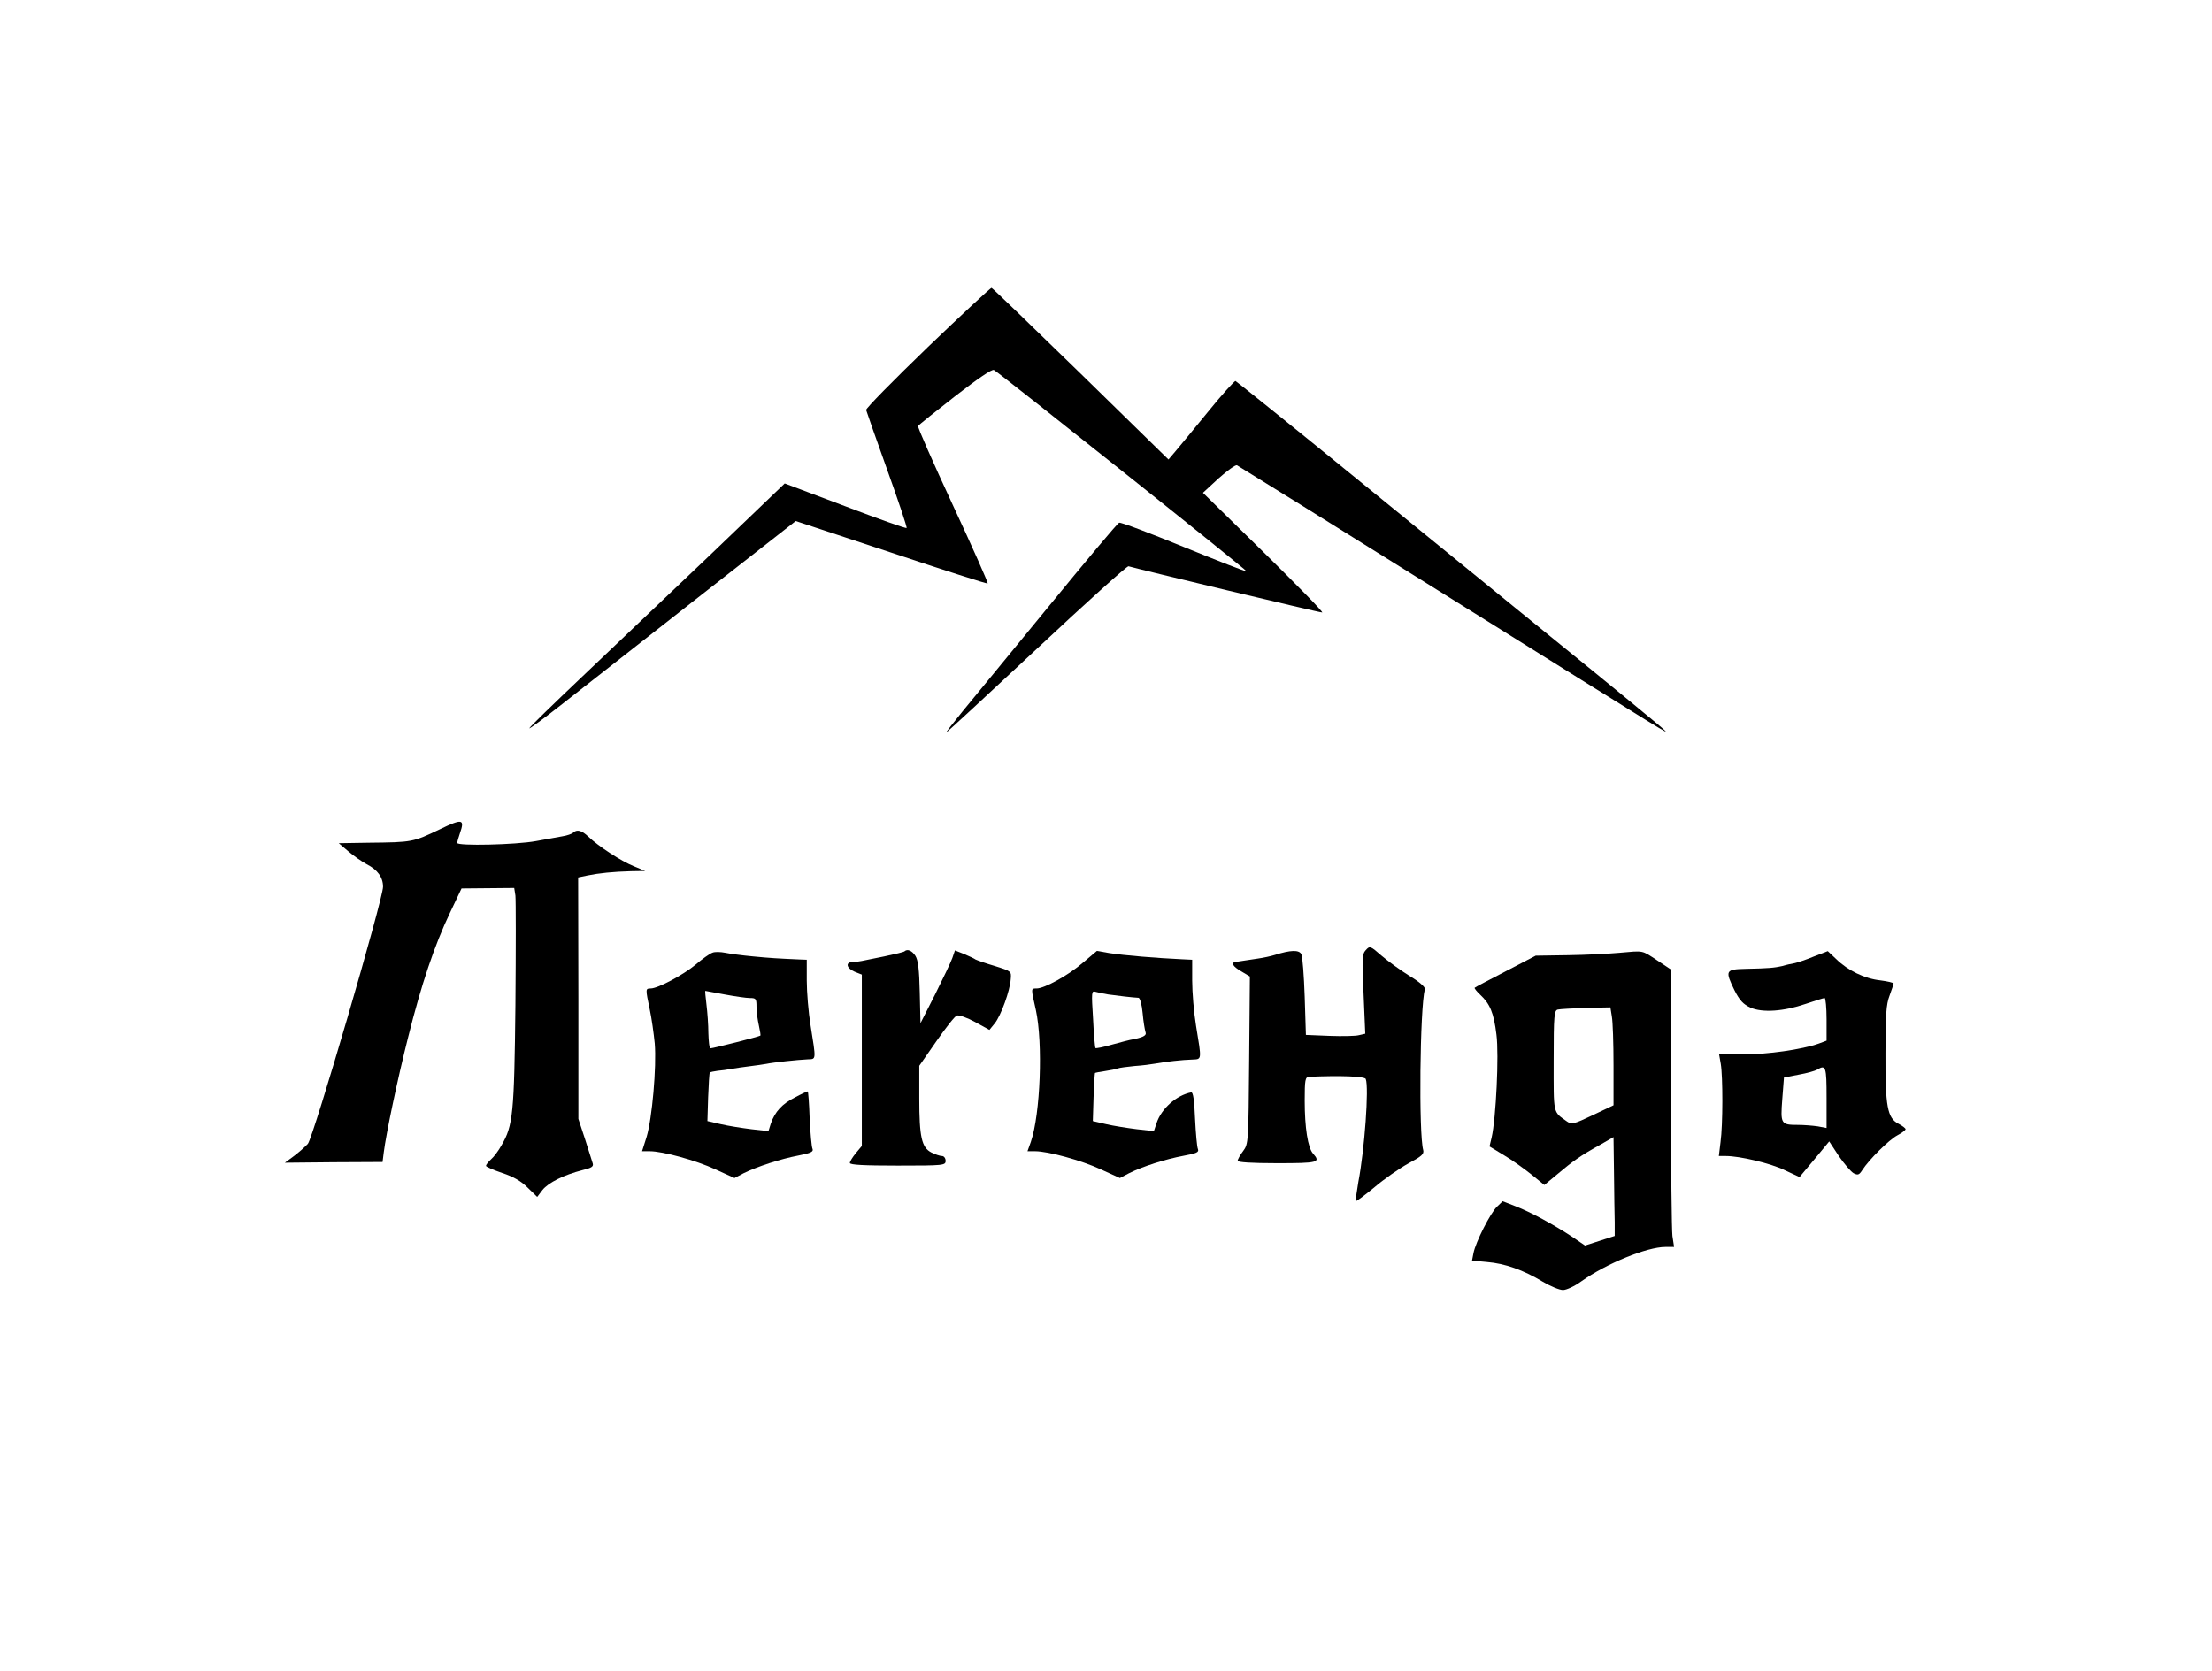
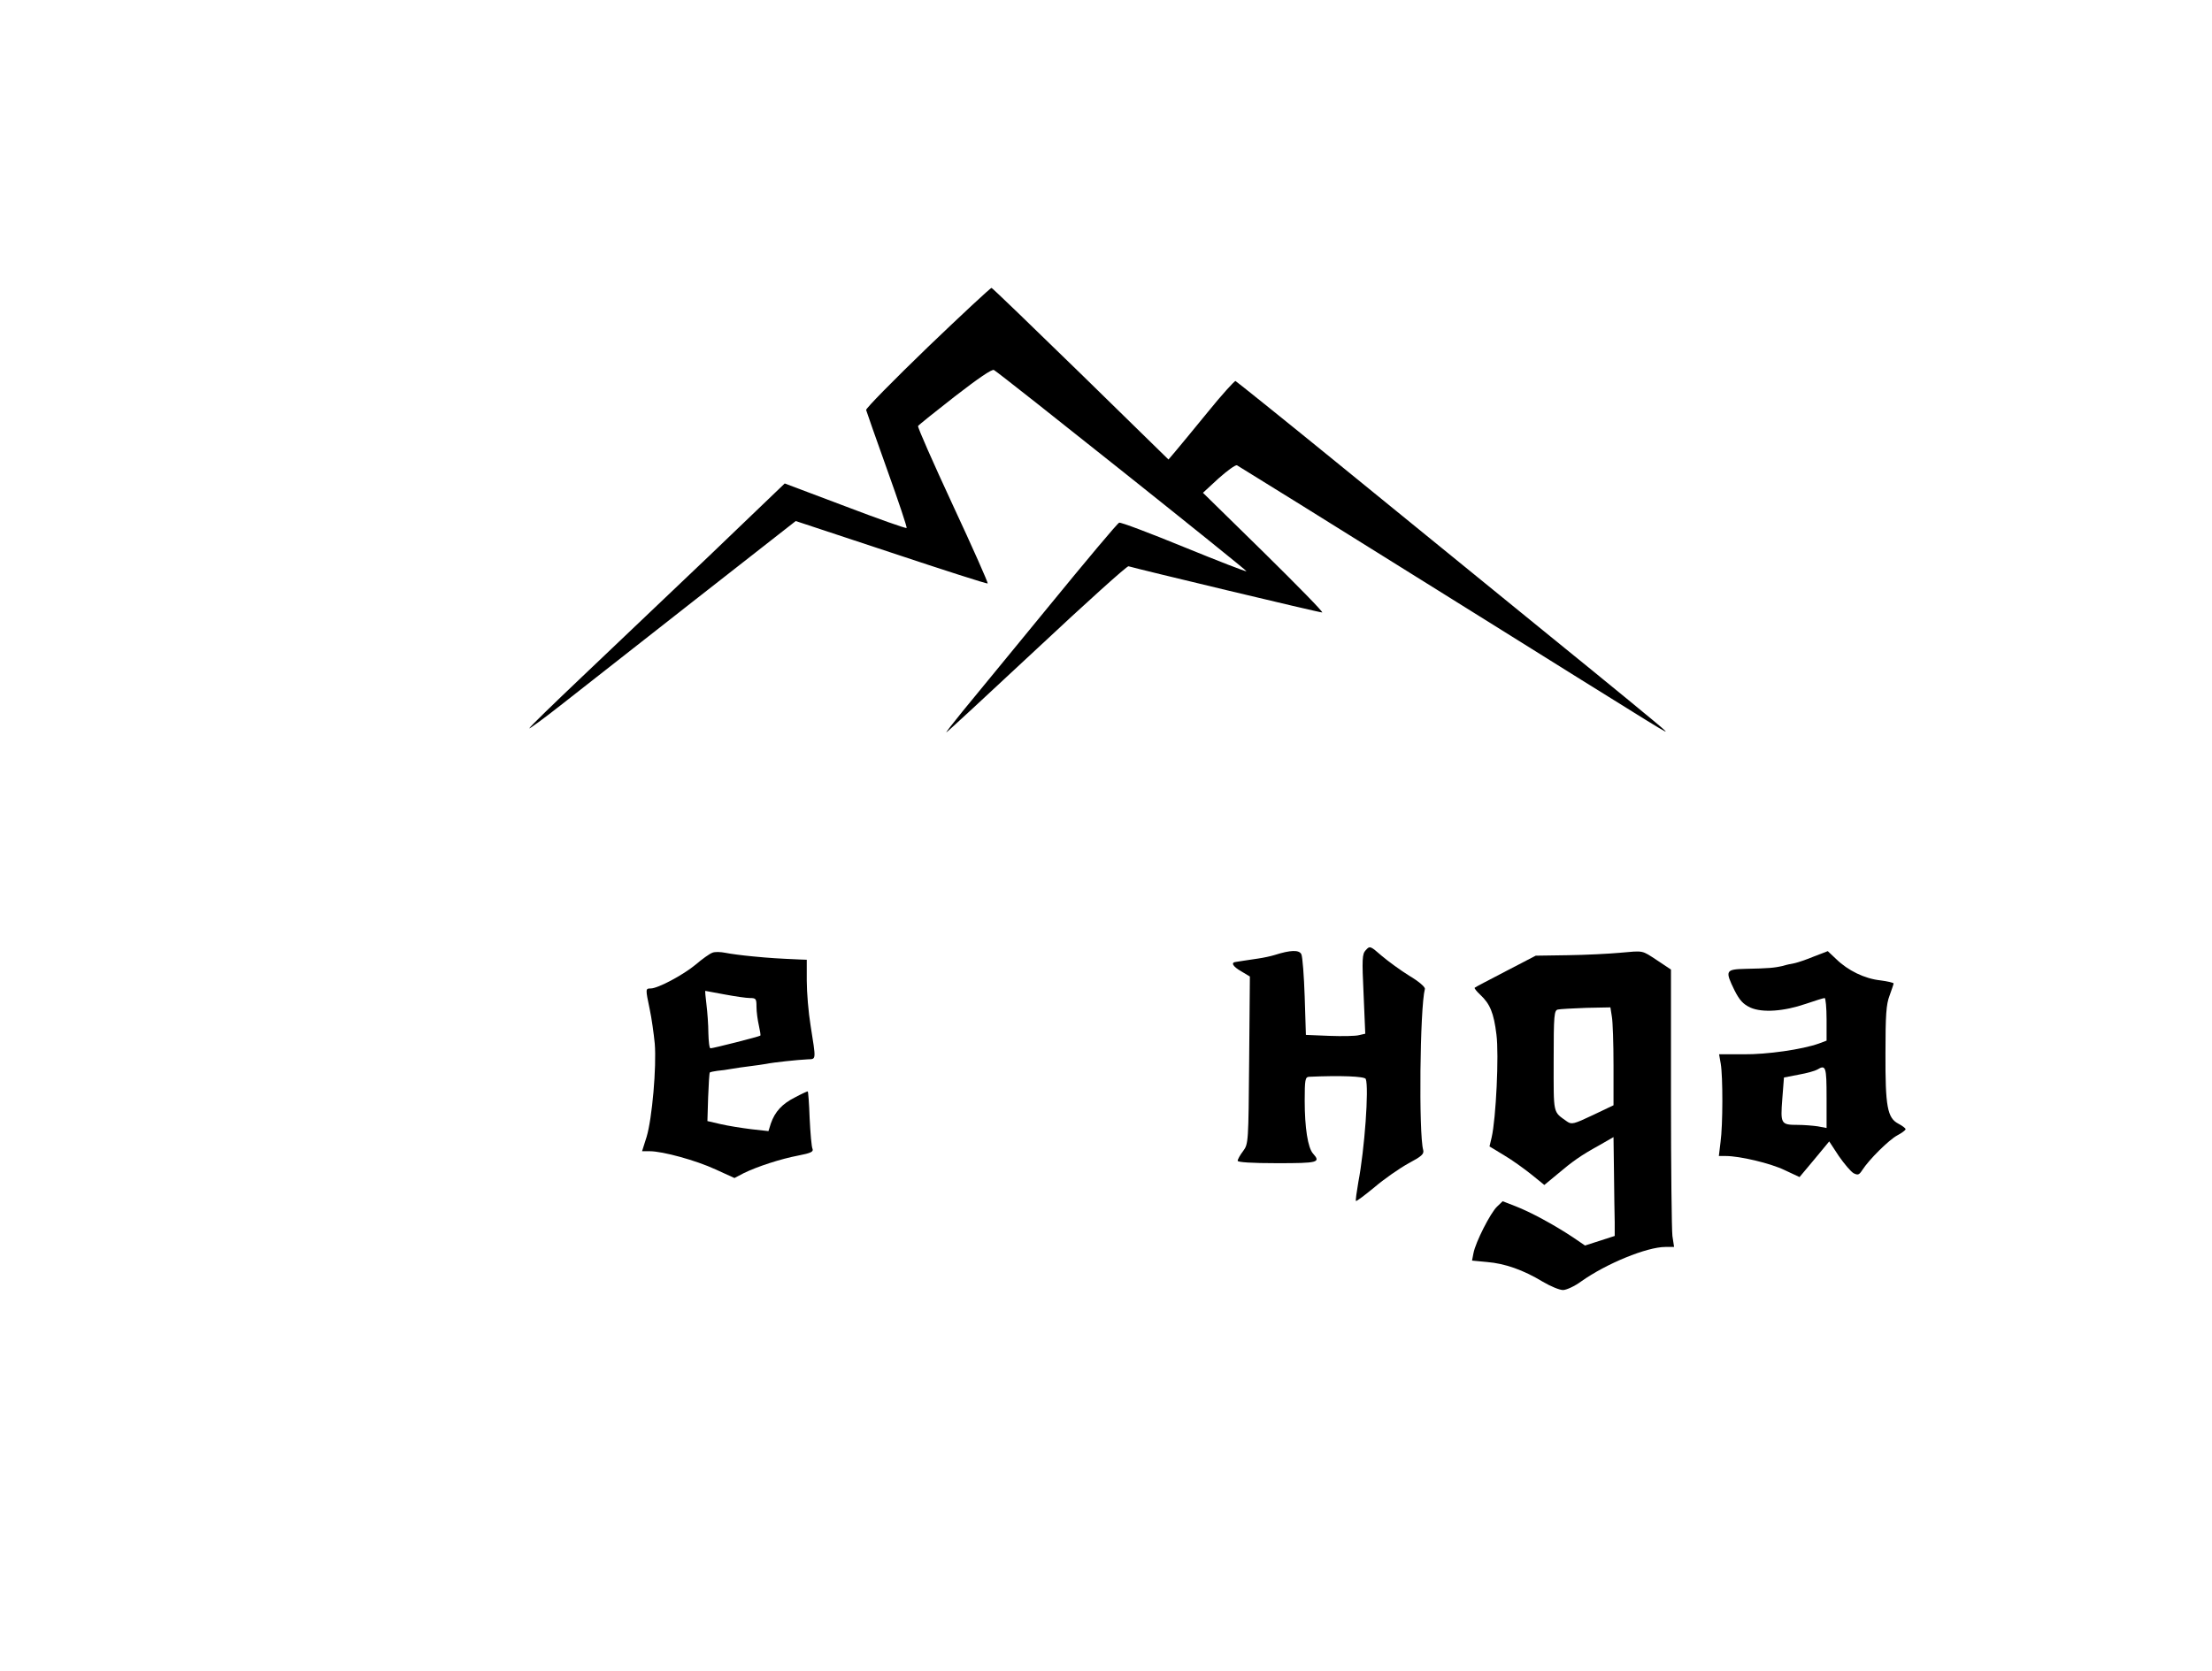
<svg xmlns="http://www.w3.org/2000/svg" version="1.0" width="924pt" height="698pt" viewBox="0 0 924 698" preserveAspectRatio="xMidYMid meet">
  <g transform="translate(0,698) scale(0.1,-0.1)" fill="#000000" stroke="none">
    <path d="M3875 5529 c-143 -138 -259 -256 -257 -262 2 -7 41 -119 88 -250 47 -131 84 -241 81 -243 -2 -3 -118 38 -257 91 l-252 95 -316 -303 c-174 -166 -414 -394 -533 -507 -119 -113 -217 -208 -218 -213 -1 -4 61 41 137 101 75 59 326 256 557 437 l419 328 399 -132 c219 -73 400 -131 403 -129 2 3 -63 150 -146 328 -82 177 -148 326 -145 330 2 4 72 60 154 124 97 75 155 115 163 110 33 -20 1058 -837 1055 -841 -3 -2 -121 44 -263 102 -142 58 -263 104 -269 101 -7 -2 -140 -161 -297 -353 -157 -191 -317 -387 -357 -435 -40 -49 -70 -88 -68 -88 3 0 172 157 378 349 205 192 377 347 383 345 32 -10 799 -194 809 -193 7 0 -103 112 -243 250 l-255 250 65 60 c36 32 70 57 77 55 6 -3 407 -252 890 -554 959 -599 915 -572 893 -550 -8 9 -226 188 -485 398 -258 210 -656 534 -883 719 -227 185 -417 337 -421 339 -4 1 -57 -57 -116 -130 -60 -73 -121 -148 -136 -165 l-28 -33 -366 358 c-201 196 -369 358 -373 359 -4 1 -124 -111 -267 -248z" />
-     <path d="M1839 3516 c-115 -55 -115 -55 -299 -57 l-125 -2 40 -34 c22 -19 57 -43 77 -54 45 -23 68 -54 68 -94 0 -52 -291 -1047 -314 -1074 -12 -13 -38 -36 -58 -51 l-38 -28 204 2 204 1 5 40 c10 79 57 304 102 482 55 220 110 384 175 520 l48 101 110 1 110 1 5 -32 c2 -18 2 -224 0 -458 -5 -454 -10 -503 -58 -585 -12 -22 -32 -49 -44 -59 -12 -11 -21 -23 -21 -27 0 -4 30 -17 68 -30 46 -15 79 -34 106 -61 l40 -39 22 29 c25 31 89 63 167 83 38 9 47 15 43 28 -3 9 -17 54 -32 101 l-28 85 0 505 -1 504 38 8 c49 10 108 16 182 18 l60 1 -48 20 c-52 21 -146 82 -189 123 -28 27 -48 32 -64 17 -5 -5 -25 -12 -44 -15 -19 -4 -69 -12 -110 -20 -86 -16 -330 -21 -330 -8 0 5 5 23 11 40 21 60 11 63 -82 18z" />
    <path d="M5705 3010 c-15 -16 -16 -36 -9 -184 l7 -165 -26 -6 c-14 -4 -70 -5 -124 -3 l-98 4 -5 159 c-3 88 -9 168 -14 178 -9 19 -45 18 -111 -3 -16 -5 -48 -12 -70 -15 -22 -3 -49 -7 -60 -9 -11 -2 -26 -4 -32 -5 -23 -2 -14 -19 23 -40 l35 -21 -3 -349 c-3 -344 -3 -350 -25 -380 -13 -17 -23 -35 -23 -41 0 -6 57 -10 165 -10 171 0 183 3 150 40 -22 24 -35 109 -35 221 0 87 2 99 18 100 131 6 232 2 237 -9 14 -36 -5 -296 -31 -431 -7 -41 -12 -76 -10 -79 2 -2 37 24 78 58 40 34 103 78 141 99 56 30 66 39 62 56 -19 66 -14 592 7 673 2 8 -26 32 -65 55 -37 23 -89 61 -116 84 -47 41 -49 42 -66 23z" />
    <path d="M2975 2999 c-11 -4 -42 -26 -70 -50 -52 -43 -157 -99 -187 -99 -22 0 -22 -1 -4 -87 8 -37 17 -102 21 -143 8 -97 -11 -314 -34 -390 l-19 -60 32 0 c54 0 193 -38 275 -76 l79 -36 38 20 c57 28 155 60 229 74 52 10 64 16 59 28 -4 8 -9 66 -12 128 -2 61 -6 112 -8 112 -3 0 -27 -11 -53 -25 -54 -27 -84 -60 -101 -109 l-10 -32 -72 8 c-40 5 -97 14 -127 21 l-56 13 3 99 c2 55 5 101 7 104 3 2 17 5 32 7 15 1 42 5 58 8 17 3 51 8 76 11 26 3 58 8 70 10 28 6 131 17 174 19 35 1 34 -4 11 141 -9 55 -16 139 -16 188 l0 87 -27 1 c-92 4 -126 6 -198 13 -44 4 -96 11 -115 15 -20 4 -45 5 -55 0z m52 -174 c43 -8 90 -15 106 -15 25 0 27 -3 27 -37 0 -21 5 -56 10 -78 5 -22 8 -41 6 -42 -4 -4 -197 -53 -208 -53 -5 0 -8 28 -9 63 0 34 -4 88 -8 120 -4 31 -6 57 -5 57 1 0 38 -7 81 -15z" />
-     <path d="M3778 3005 c-3 -3 -41 -12 -84 -21 -43 -9 -86 -17 -94 -19 -8 -2 -25 -4 -37 -4 -33 -1 -28 -26 7 -41 l30 -12 0 -358 0 -358 -25 -30 c-14 -17 -25 -35 -25 -41 0 -8 61 -11 200 -11 193 0 200 1 200 20 0 11 -7 20 -15 20 -9 0 -29 7 -45 15 -40 21 -50 64 -50 226 l0 136 71 102 c39 56 77 105 86 108 9 3 43 -9 76 -27 l60 -33 22 27 c26 32 64 137 67 185 3 33 3 33 -67 55 -38 11 -74 24 -80 27 -5 4 -27 14 -48 23 l-38 15 -11 -32 c-6 -17 -39 -86 -72 -152 l-61 -120 -3 128 c-2 97 -7 135 -18 153 -15 23 -34 30 -46 19z" />
-     <path d="M4524 2958 c-61 -53 -161 -108 -194 -108 -24 0 -24 3 -3 -90 30 -138 19 -435 -21 -551 l-14 -39 32 0 c54 0 193 -38 275 -76 l79 -36 38 20 c58 29 153 59 228 73 55 10 65 15 60 28 -4 9 -9 66 -12 127 -3 77 -8 111 -16 110 -62 -12 -125 -68 -145 -129 l-11 -33 -72 8 c-40 5 -97 14 -127 21 l-56 13 3 99 c2 55 5 101 6 102 1 1 20 5 42 8 21 3 45 8 53 11 8 3 40 7 70 10 31 2 70 7 86 10 43 8 115 16 155 17 41 2 40 -5 16 142 -9 55 -16 139 -16 188 l0 87 -42 2 c-107 5 -242 16 -305 26 l-51 9 -58 -49z m106 -133 c35 -5 103 -13 126 -14 6 -1 14 -29 17 -64 3 -34 9 -70 12 -79 6 -15 -10 -23 -65 -33 -3 0 -35 -9 -73 -19 -37 -11 -69 -17 -71 -15 -2 2 -7 57 -10 122 -7 112 -7 119 11 113 10 -3 34 -8 53 -11z" />
    <path d="M6765 2999 c-44 -4 -141 -9 -215 -10 l-135 -2 -125 -65 c-69 -36 -127 -66 -130 -69 -2 -2 8 -15 23 -29 41 -38 57 -76 68 -167 11 -84 -2 -351 -20 -429 l-9 -38 61 -37 c34 -20 85 -57 115 -81 l53 -43 52 43 c66 56 100 80 176 122 l61 35 2 -150 c1 -82 2 -175 3 -206 l0 -57 -62 -20 -62 -20 -53 36 c-77 51 -175 104 -237 128 l-54 21 -24 -23 c-27 -26 -89 -147 -98 -194 l-6 -31 63 -6 c74 -6 151 -33 232 -82 32 -19 70 -35 85 -35 14 0 49 16 76 36 104 74 274 144 352 144 l36 0 -7 46 c-3 26 -6 287 -6 580 l0 533 -57 38 c-67 44 -55 41 -158 32z m-32 -266 c4 -21 7 -113 7 -204 l0 -167 -86 -41 c-80 -38 -89 -40 -108 -27 -60 43 -56 26 -56 254 0 192 2 211 18 214 9 2 62 5 118 7 l101 2 6 -38z" />
    <path d="M7578 2984 c-31 -13 -67 -25 -80 -28 -12 -2 -36 -7 -52 -12 -35 -8 -58 -10 -153 -12 -86 -2 -88 -7 -47 -91 21 -41 36 -57 66 -71 50 -22 139 -16 232 16 38 13 73 24 78 24 4 0 8 -40 8 -89 l0 -89 -32 -12 c-70 -25 -217 -46 -315 -45 l-102 0 7 -40 c9 -53 9 -255 -1 -327 l-7 -58 29 0 c58 0 186 -30 246 -59 l62 -29 62 74 62 75 40 -61 c23 -33 50 -65 62 -72 18 -9 23 -7 36 13 29 45 111 126 146 145 19 10 35 22 35 26 0 4 -13 14 -30 23 -46 24 -55 71 -54 295 0 158 3 204 17 240 9 25 17 48 17 51 0 3 -25 9 -56 13 -65 7 -135 41 -184 89 l-35 33 -57 -22z m52 -590 l0 -127 -37 7 c-21 3 -58 6 -83 6 -71 0 -73 4 -65 108 l7 90 62 12 c34 6 69 16 77 21 36 22 39 12 39 -117z" />
  </g>
</svg>